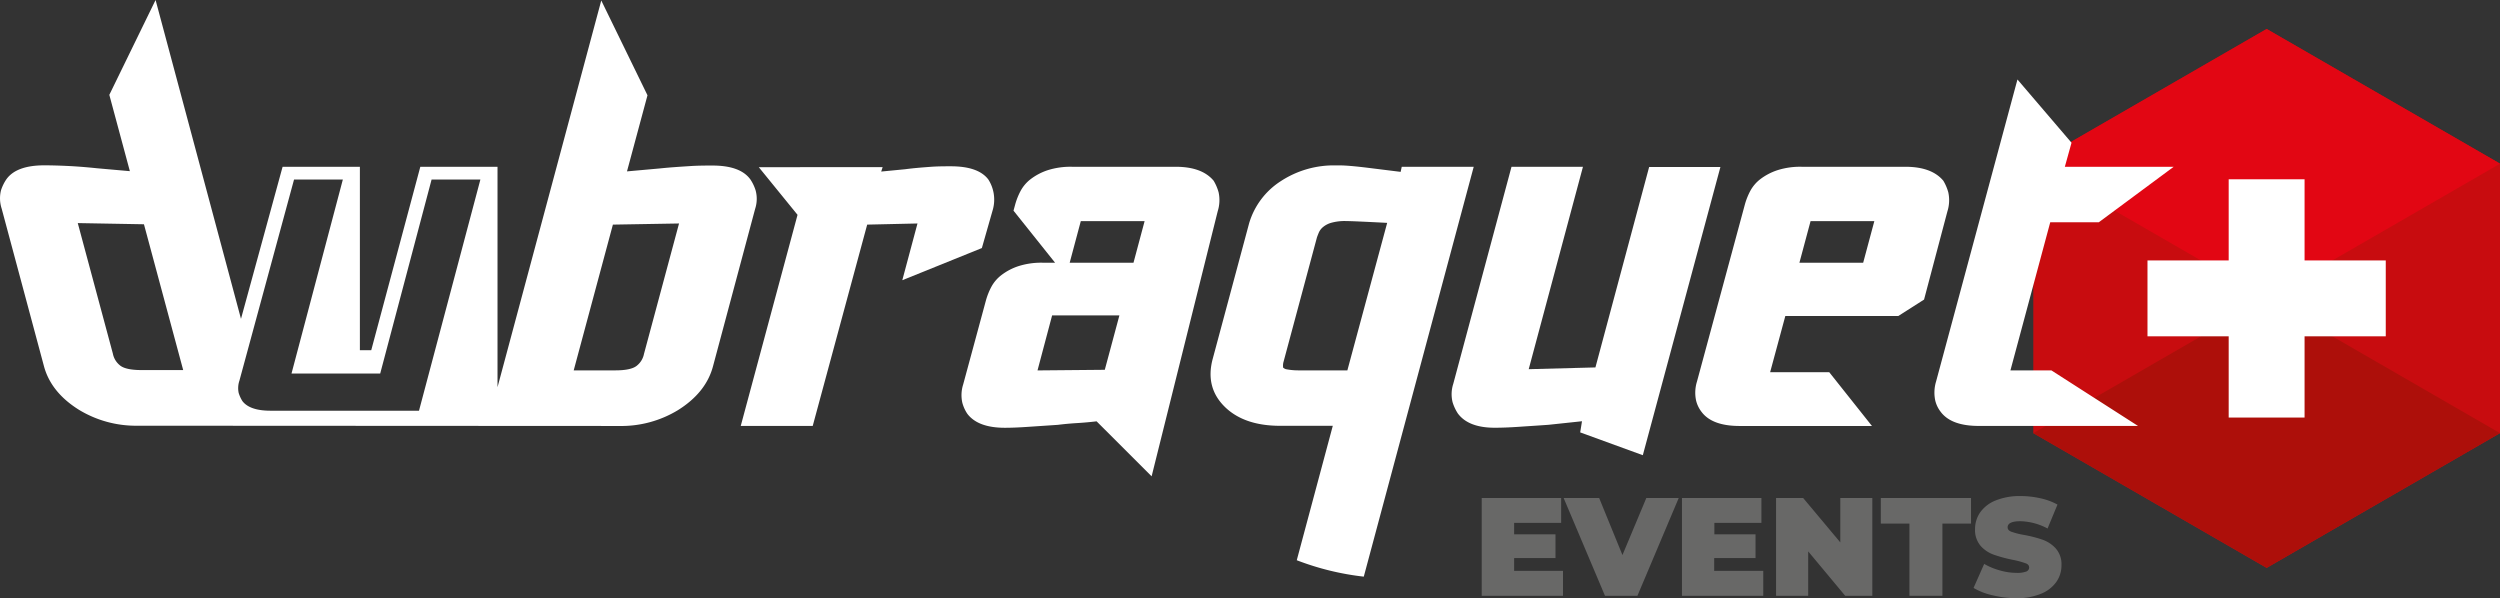
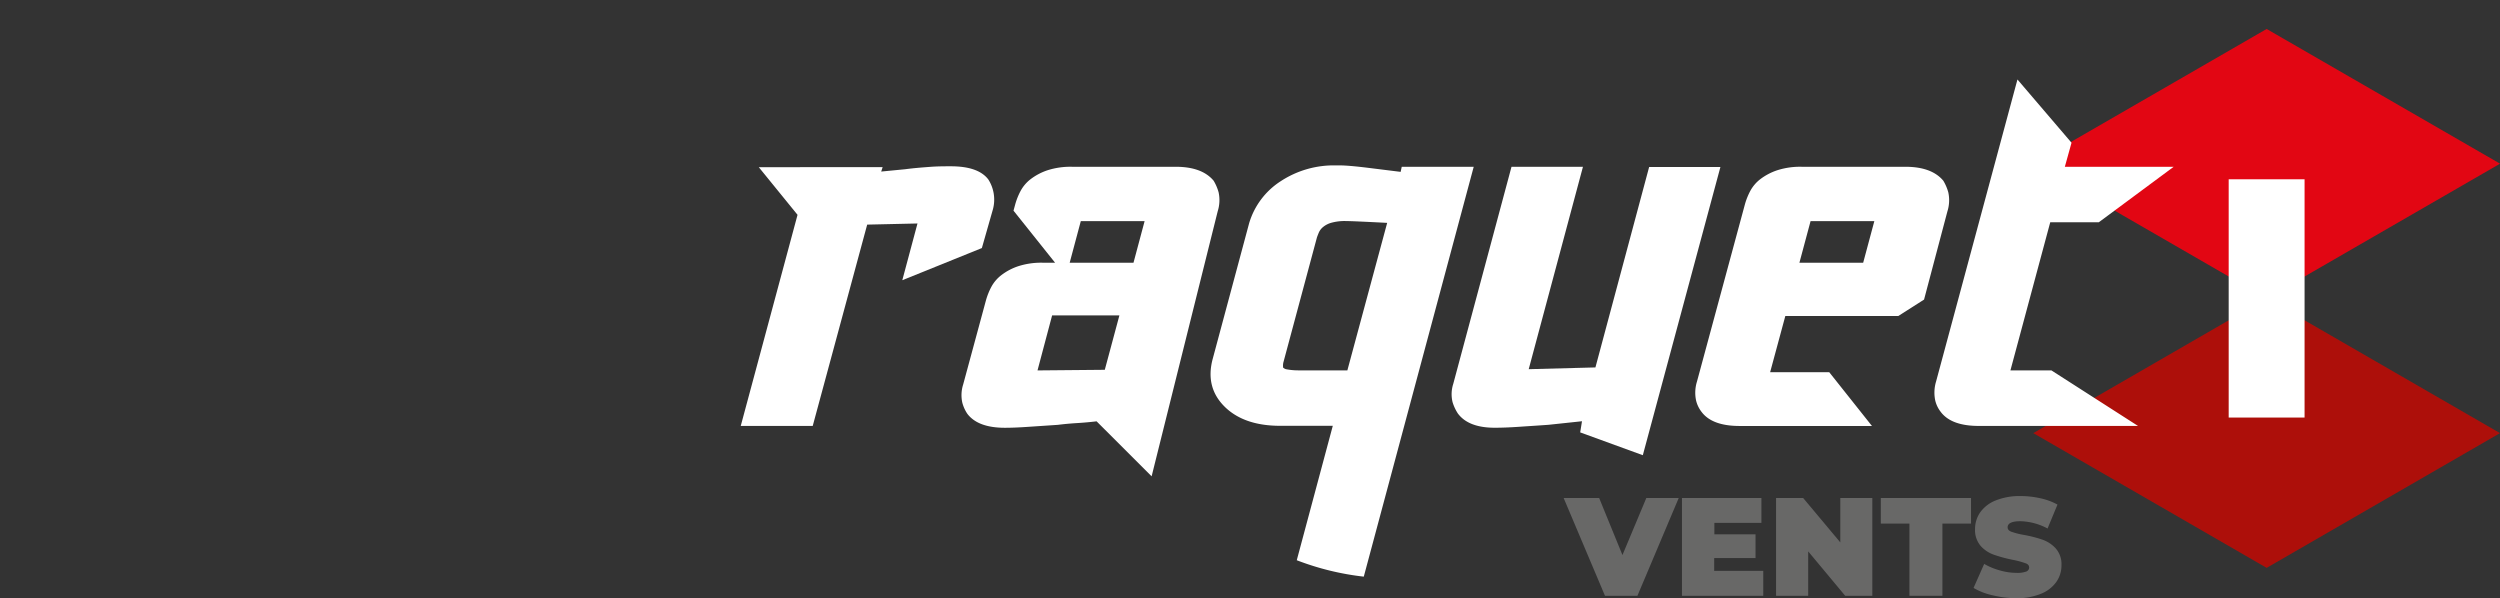
<svg xmlns="http://www.w3.org/2000/svg" id="Calque_1" data-name="Calque 1" viewBox="0 0 569.63 136.26">
  <rect x="0" y="0" width="569.63" height="136.26" fill="#333333" stroke="none" />
  <defs>
    <style>.cls-1{fill:#c80c0f;}.cls-2{fill:#e20613;}.cls-3{fill:#ad0f0a;}.cls-4{fill:#fff;}.cls-5{opacity:0.5;}.cls-6{fill:#9d9d9c;}</style>
  </defs>
-   <polygon class="cls-1" points="569.63 98.69 569.63 37.29 516.46 6.6 463.29 37.29 463.29 98.69 516.46 129.39 569.63 98.69" />
  <polygon class="cls-2" points="463.29 37.29 463.29 37.3 516.46 67.99 569.63 37.3 569.63 37.29 516.46 6.6 463.29 37.29" />
  <polygon class="cls-3" points="463.29 98.69 463.29 98.69 516.46 67.99 569.63 98.69 569.63 98.69 516.46 129.39 463.29 98.69" />
  <rect class="cls-4" x="507.81" y="40.85" width="17.29" height="54.29" />
-   <rect class="cls-4" x="507.81" y="40.85" width="17.29" height="54.29" transform="translate(584.45 -448.47) rotate(90)" />
  <path class="cls-4" d="M223.72,56.52l2.54-8.9a8.54,8.54,0,0,0-1.07-6.73c-1.52-2-4.36-3-8.54-3-1.42,0-3,0-4.73.13s-3.63.27-5.67.54l-5.47.53.33-1H172.89l8.83,10.86L168.78,97.05h16.4l12.41-45.87,11.46-.26-3.46,12.93Z" />
  <path class="cls-4" d="M443.93,43.85a10.71,10.71,0,0,0-1.14-2.67Q440.14,38,434.13,38h-23.6a17,17,0,0,0-5.6.8,13.28,13.28,0,0,0-3.81,2,8.44,8.44,0,0,0-2.33,2.73,15.39,15.39,0,0,0-1.2,3l-10.93,40.4a8.54,8.54,0,0,0-.2,4.34,6.86,6.86,0,0,0,1.26,2.6q2.4,3.19,8.67,3.19h30.14l-9.74-12.26H403.33L406.79,72h25.74l5.87-3.74,5.33-20.13a8.39,8.39,0,0,0,.2-4.27m-19.4,16H410l2.54-9.47h14.53Z" />
  <path class="cls-4" d="M458.08,84.39l9.07-33.74h11.06L495.28,38h-24.8L472,32.52,459.68,18.11,441.14,86.92a8.75,8.75,0,0,0-.19,4.34,6.71,6.71,0,0,0,1.26,2.6q2.4,3.19,8.67,3.19h36.27L467.41,84.39Z" />
  <path class="cls-4" d="M277.67,43.85a10.71,10.71,0,0,0-1.14-2.67Q273.88,38,267.87,38H244.26a17.06,17.06,0,0,0-5.6.8,13.22,13.22,0,0,0-3.8,2,8.44,8.44,0,0,0-2.33,2.73,15.39,15.39,0,0,0-1.2,3l-.4,1.47,9.47,11.86h-2.8a17,17,0,0,0-5.6.8,13.08,13.08,0,0,0-3.8,2,8.36,8.36,0,0,0-2.34,2.74,15.39,15.39,0,0,0-1.2,3l-5.2,19.2a8,8,0,0,0-.2,4.13,8.38,8.38,0,0,0,1.14,2.54q2.4,3.19,8.53,3.2c1.51,0,3.27-.07,5.27-.21l6.86-.46c1.42-.18,2.87-.31,4.34-.4s2.95-.22,4.46-.4l12.54,12.53,15.06-60.4a8.41,8.41,0,0,0,.21-4.27m-25.94,40.4-15.33.14,3.33-12.54h15.33Zm6.54-24.4H243.73l2.53-9.47H260.8Z" />
  <path class="cls-4" d="M375.76,38.05,363.52,83.72l-15.2.4L360.68,38H344.4L331.12,87.49a7.59,7.59,0,0,0-.14,4.17,10.07,10.07,0,0,0,1.2,2.56c1.61,2.16,4.4,3.24,8.4,3.24,1.6,0,3.43-.07,5.47-.21s4.31-.28,6.8-.46l7.61-.81-.41,2.54,14.27,5.2L392,38.05Z" />
  <path class="cls-4" d="M319.39,38l-.25,1.16-7-.87c-1.82-.23-3.26-.38-4.33-.47s-1.85-.13-2.33-.13h-1a22,22,0,0,0-12.67,3.6,17.18,17.18,0,0,0-7.2,9.6l-8.27,30.8q-1.86,6.8,3.07,11.33,4.39,4,12.27,4h12l-8.21,30.63a61.6,61.6,0,0,0,15.27,3.74L335.79,38ZM307,84.39H295.94a14.79,14.79,0,0,1-2.94-.27,1.56,1.56,0,0,1-.66-.4v-.27a3.12,3.12,0,0,1,.13-1.06l7.59-28.27c.09-.27.23-.63.41-1.07a3.45,3.45,0,0,1,.93-1.27,5.12,5.12,0,0,1,1.87-1,11.36,11.36,0,0,1,3.47-.41q1.45,0,9.33.41Z" />
-   <path class="cls-4" d="M172.19,43.45A9.5,9.5,0,0,0,171,40.92c-1.52-2.14-4.41-3.2-8.67-3.2-1.51,0-3.25,0-5.2.13s-4.22.26-6.8.53l-7.47.67,4.67-17.34L137,.11,113.36,88.22V38H95.77L84.59,79.79H82L82,38H64.39L54.91,72.65,35.45,0,24.91,21.61,29.59,39l-7.48-.66c-2.58-.27-4.84-.44-6.8-.53s-3.69-.14-5.2-.14q-6.4,0-8.67,3.2A9.72,9.72,0,0,0,.23,43.36,7.49,7.49,0,0,0,.37,47.5L10,83.38q1.59,6,8,10A25,25,0,0,0,31.32,97l109.81.06a24.87,24.87,0,0,0,13.33-3.6q6.4-4,8-10l9.6-35.87a7.35,7.35,0,0,0,.13-4.13M32.25,84.32q-3.73,0-5-1.14a4.5,4.5,0,0,1-1.53-2.6l-8-29.75,15.08.27,8.94,33.22Zm63.22,9.26c-7.23,0-32.48,0-33.86,0-3.15,0-5.3-.75-6.39-2.21a7.77,7.77,0,0,1-.84-1.85,5.26,5.26,0,0,1,.17-2.78L67,40.9H78.12L66.42,85.11H86.63L98.34,40.9h11.12Zm51.26-12.93a4.51,4.51,0,0,1-1.54,2.6c-.84.76-2.51,1.14-5,1.14h-9.47l8.93-33.21,15.07-.26Z" />
  <g class="cls-5">
-     <path class="cls-6" d="M356.13,130.08v5.67H337.61V113.47h18.1v5.67H345v2.61h9.42v5.41H345v2.92Z" />
    <path class="cls-6" d="M382.5,113.47l-9.41,22.28H365.7l-9.42-22.28h8.09l5.31,13,5.44-13Z" />
    <path class="cls-6" d="M401.76,130.08v5.67H383.24V113.47h18.1v5.67H390.62v2.61H400v5.41h-9.42v2.92Z" />
    <path class="cls-6" d="M426.61,113.47v22.28h-6.18L412,125.63v10.12h-7.32V113.47h6.17l8.47,10.12V113.47Z" />
    <path class="cls-6" d="M435.07,119.3h-6.52v-5.83H449.1v5.83h-6.52v16.45h-7.51Z" />
    <path class="cls-6" d="M454,135.63a14.48,14.48,0,0,1-4.32-1.67l2.42-5.47a15.11,15.11,0,0,0,3.57,1.48,13.91,13.91,0,0,0,3.78.56,5.94,5.94,0,0,0,2.23-.3,1,1,0,0,0,.67-.91c0-.47-.29-.82-.88-1a19.34,19.34,0,0,0-2.88-.77,31.63,31.63,0,0,1-4.29-1.16,7.22,7.22,0,0,1-3-2,5.53,5.53,0,0,1-1.28-3.84,6.66,6.66,0,0,1,1.18-3.82,7.86,7.86,0,0,1,3.52-2.7,14.55,14.55,0,0,1,5.68-1,20.62,20.62,0,0,1,4.5.5,14.49,14.49,0,0,1,3.9,1.44l-2.26,5.45a13.77,13.77,0,0,0-6.21-1.66c-1.93,0-2.89.47-2.89,1.4,0,.45.28.78.86,1a17.62,17.62,0,0,0,2.83.72,28.15,28.15,0,0,1,4.29,1.1,7.36,7.36,0,0,1,3,2,5.4,5.4,0,0,1,1.29,3.82,6.5,6.5,0,0,1-1.18,3.8,7.84,7.84,0,0,1-3.51,2.7,14.36,14.36,0,0,1-5.68,1A23,23,0,0,1,454,135.63Z" />
  </g>
</svg>